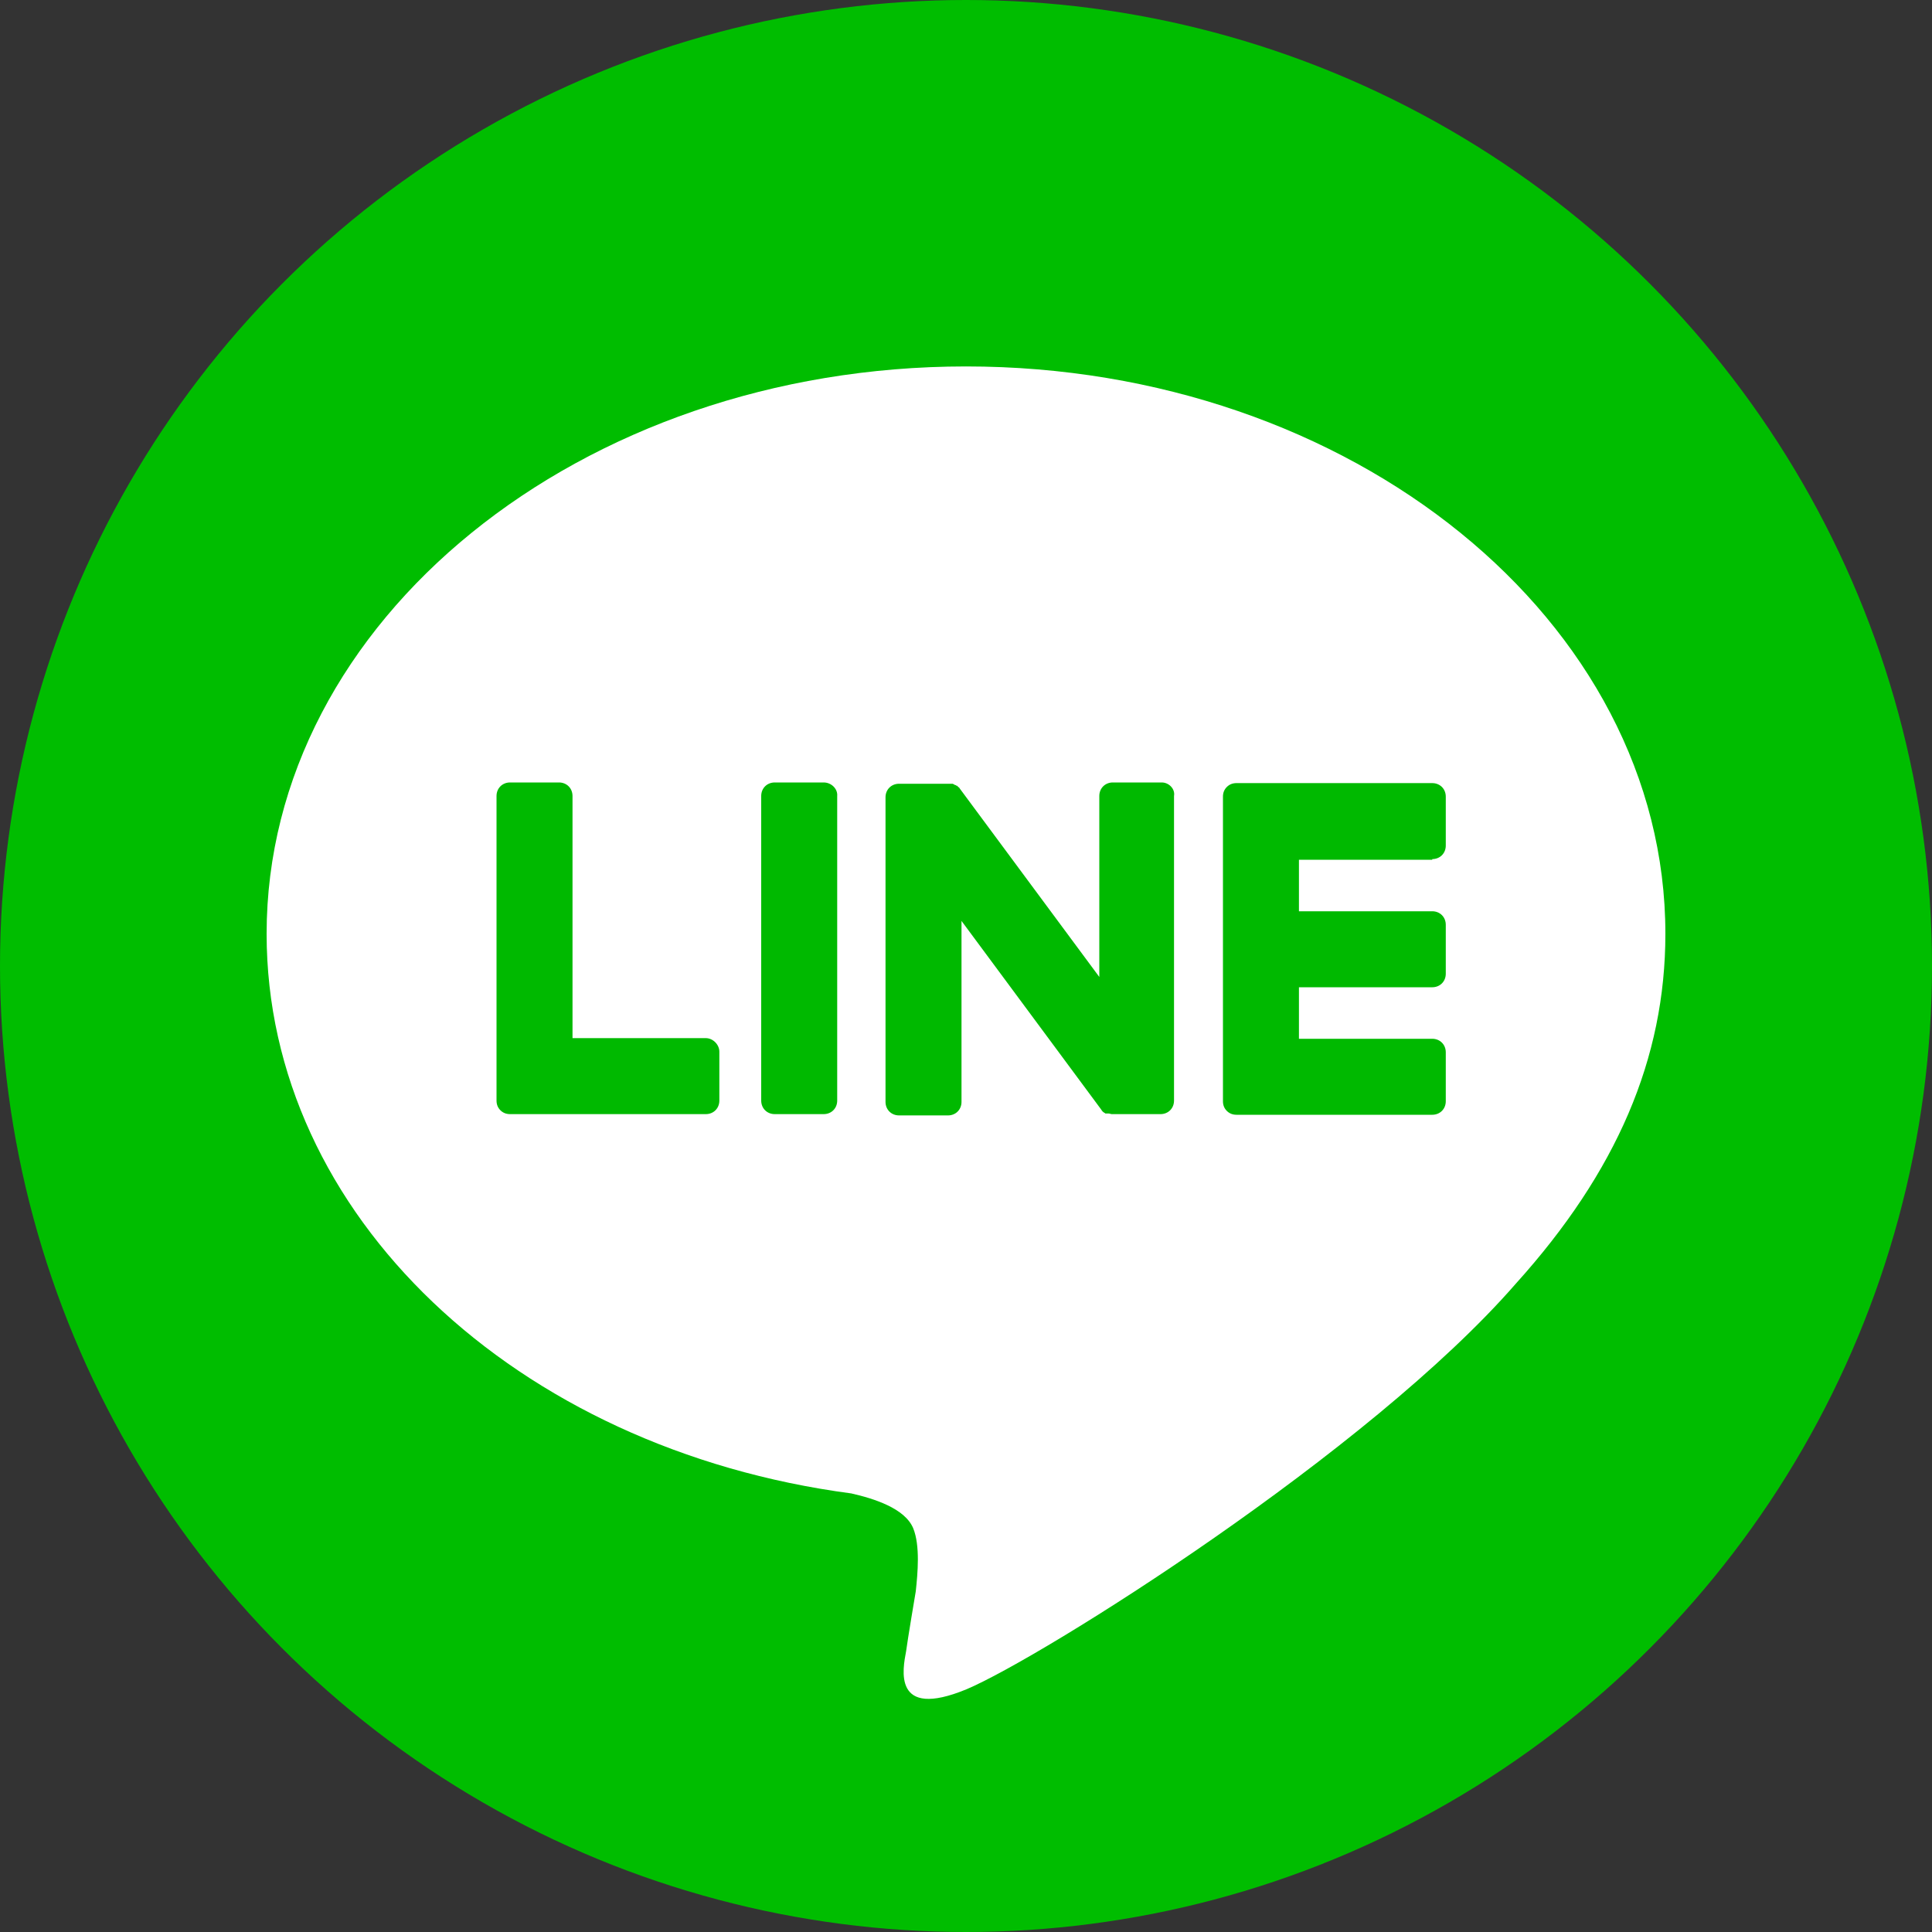
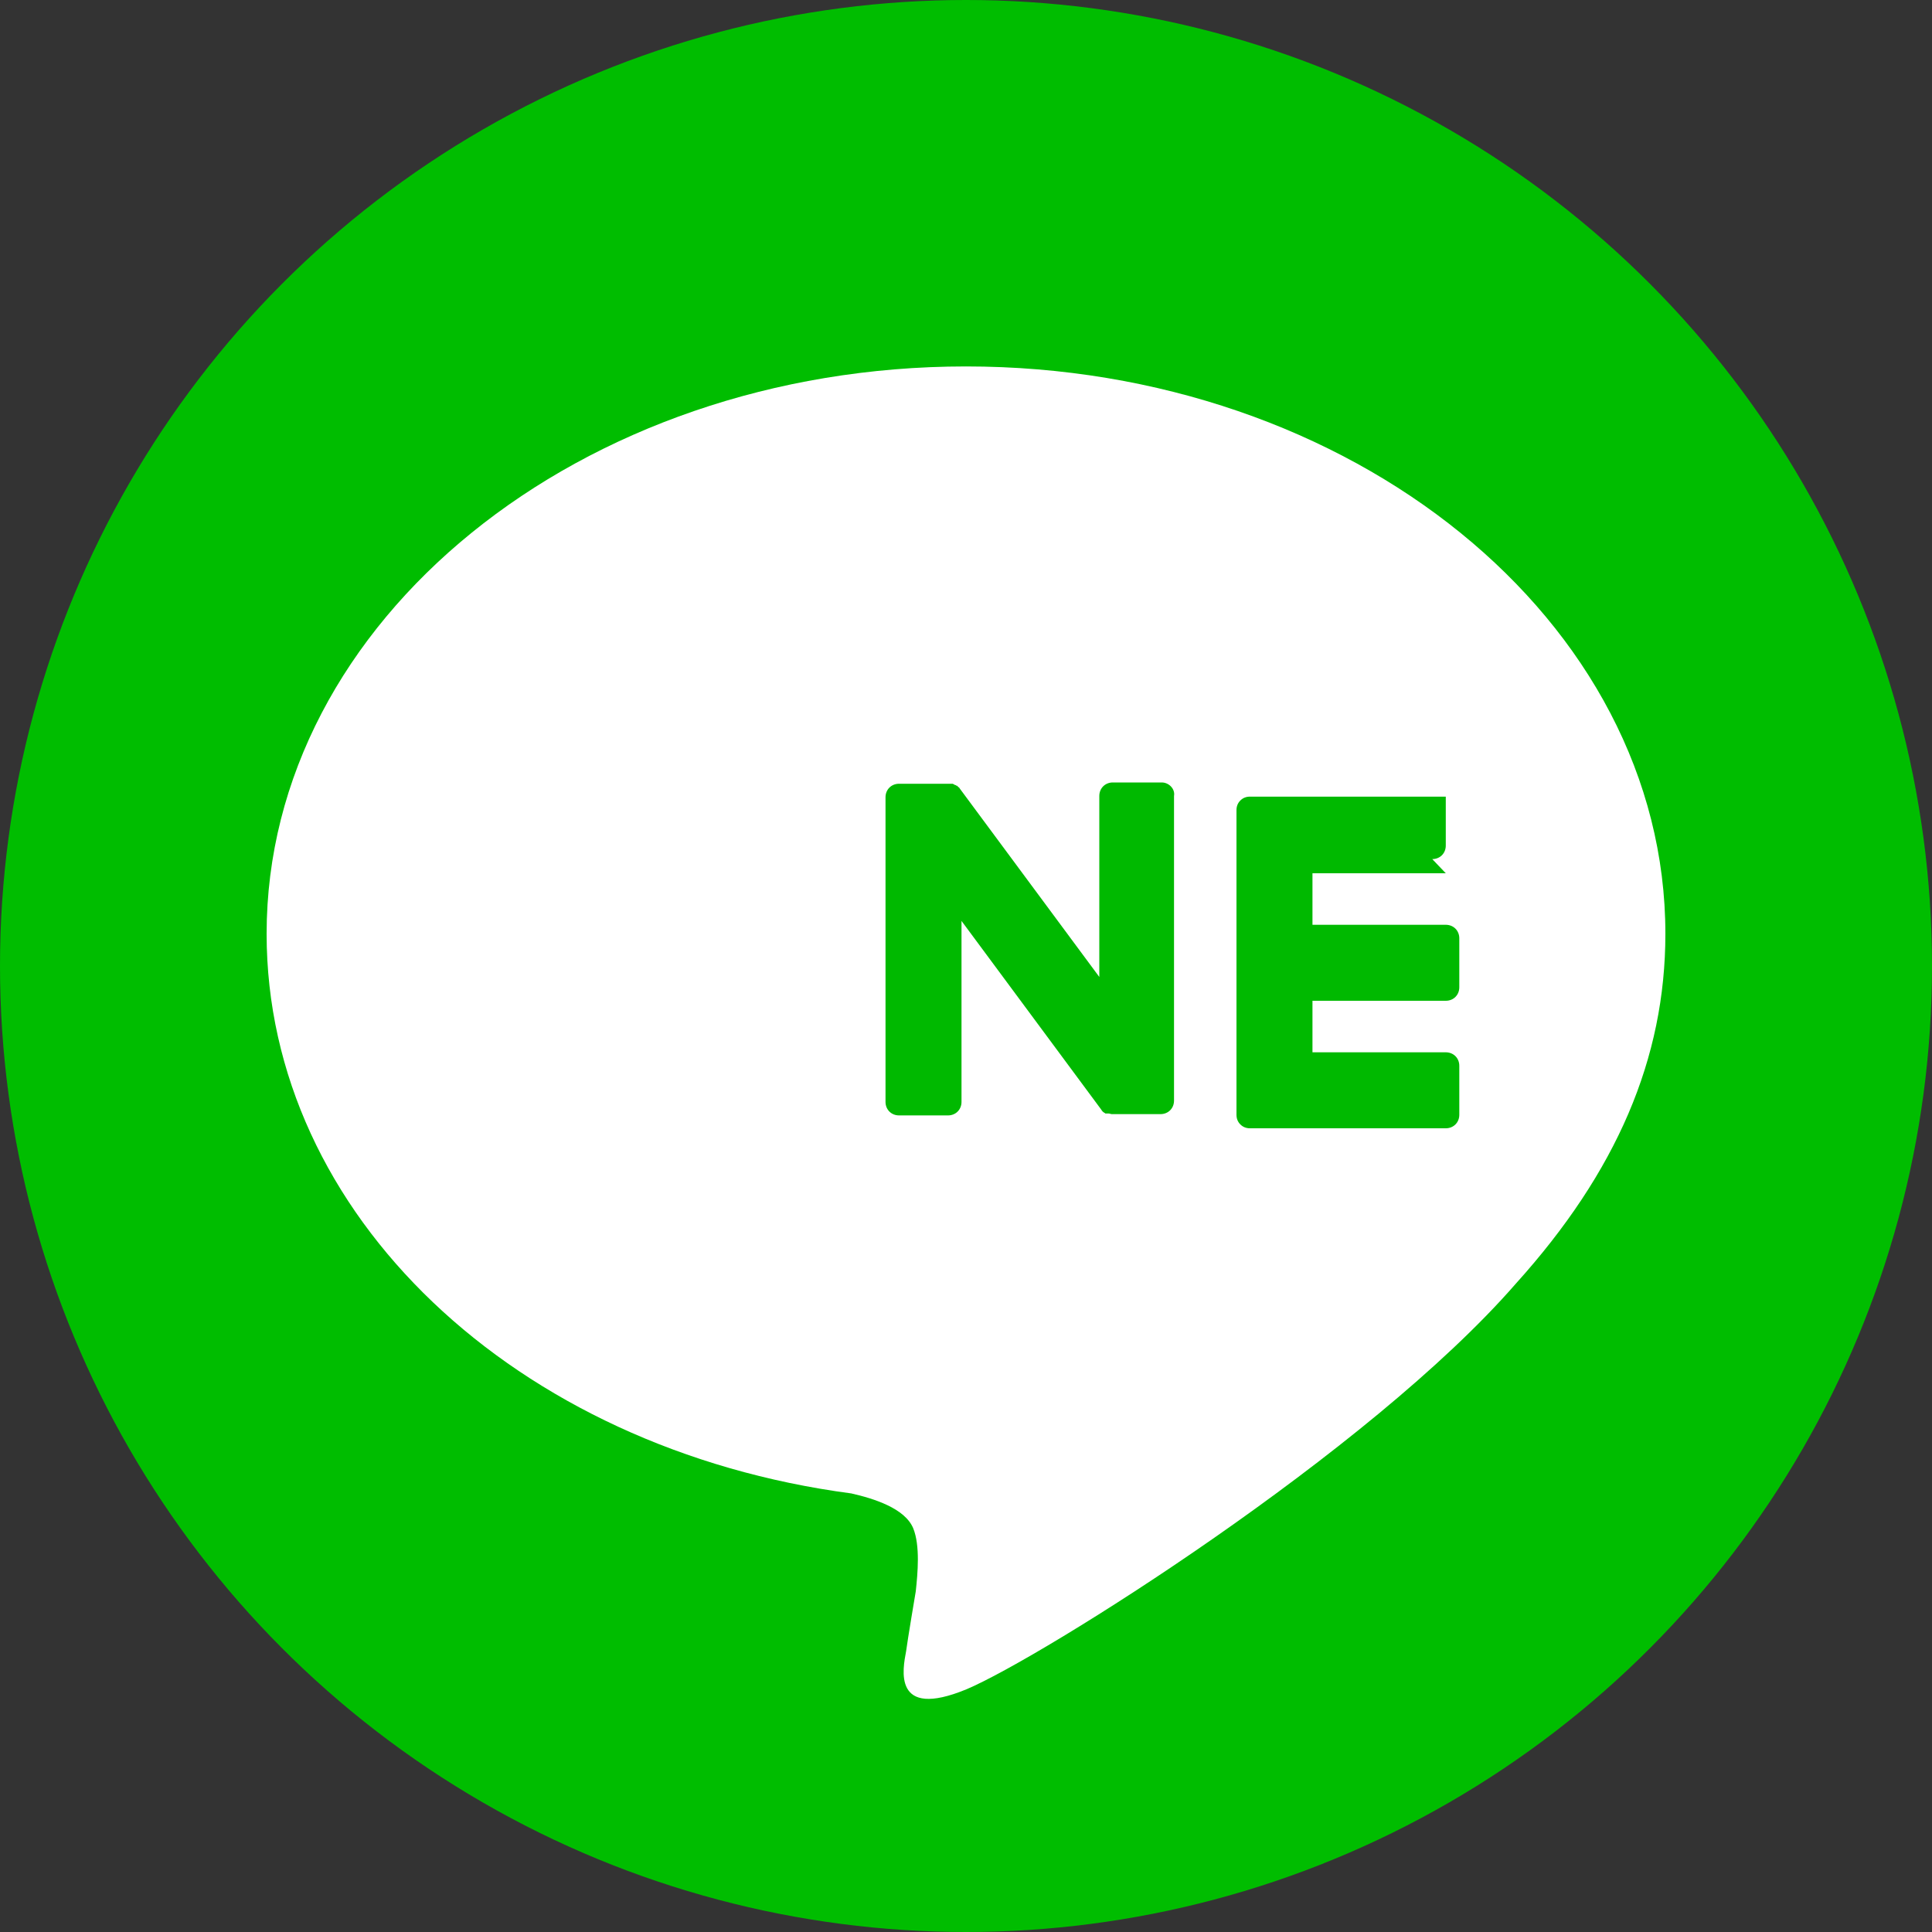
<svg xmlns="http://www.w3.org/2000/svg" enable-background="new 0 0 30 30" viewBox="0 0 30 30">
  <rect x="0" y="0" width="30" height="30" fill="#333333" stroke="none" />
  <path d="m-202 169v5c-.97 1.89-.48 3.93-.48 5.89-.03 99.03-.03 198.05-.03 297.07v6.2c2.34 39.71-39.17 81.14-79.16 79.33-1.78 0-3.55 0-5.32 0-101.42 0-202.83 0-304.25 0-1.89 0-3.78 0-5.67 0-18.59.43-34.27-6.74-48.39-18.28-11.64-9.51-19.74-21.45-25.61-35.15-3.78-8.81-4.52-18.09-4.53-27.39-.11-103.83.17-207.67-.2-311.5-.13-35.35 25.7-64.72 53.92-76.05 9.05-3.64 18.43-4.54 27.88-4.55 103.5-.12 207-.13 310.5-.04 32.69.03 55.53 16.57 71.8 43.75 6.06 10.12 8.81 21.11 9.03 32.82.03.99-.17 2.02.51 2.9z" fill="#00bd00" />
  <circle cx="15" cy="15" fill="#00bd00" r="15" />
  <path d="m25.86 14.5c0-4.86-4.87-8.81-10.86-8.81s-10.86 3.95-10.86 8.81c0 4.36 3.86 8 9.08 8.69.35.08.83.23.96.54.11.27.07.7.04.98 0 0-.13.77-.15.93-.05.27-.22 1.07.94.59 1.16-.49 6.25-3.68 8.53-6.3 1.56-1.73 2.32-3.49 2.32-5.43" fill="#fff" />
  <g fill="#00b900">
-     <path d="m12.79 12.15h-.76c-.12 0-.21.09-.21.21v4.73c0 .12.09.21.21.21h.76c.12 0 .21-.09.21-.21v-4.73c.01-.11-.09-.21-.21-.21" />
    <path d="m18.04 12.15h-.76c-.12 0-.21.09-.21.21v2.81l-2.17-2.93c0-.01-.01-.01-.02-.02s-.01-.01-.01-.01-.01-.01-.01-.01 0 0-.01 0c0 0-.01-.01-.01-.01s0 0-.01 0c0 0-.01 0-.01-.01 0 0 0 0-.01 0 0 0-.01 0-.01-.01 0 0 0 0-.01 0h-.01s0 0-.01 0h-.01-.01-.01-.01s0 0-.01 0h-.76c-.12 0-.21.09-.21.21v4.73c0 .12.09.21.21.21h.76c.12 0 .21-.09.21-.21v-2.81l2.17 2.93c.01.02.03.04.05.05s.01.01.01.01h.01.01.01.01.01c.02 0 .04.01.05.01h.76c.12 0 .21-.09.21-.21v-4.73c.02-.11-.08-.21-.19-.21" />
-     <path d="m10.96 16.12h-2.07v-3.76c0-.12-.09-.21-.21-.21h-.76c-.12 0-.21.09-.21.21v4.73c0 .06.02.11.06.15s.09.06.15.06h3.04c.12 0 .21-.09.21-.21v-.76c0-.11-.1-.21-.21-.21" />
-     <path d="m22.24 13.34c.12 0 .21-.09.21-.21v-.76c0-.12-.09-.21-.21-.21h-3.04c-.06 0-.11.02-.15.06s-.06.09-.06.15v4.73c0 .06.02.11.06.15s.09.06.15.06h3.04c.12 0 .21-.09.21-.21v-.76c0-.12-.09-.21-.21-.21h-2.07v-.8h2.07c.12 0 .21-.09.21-.21v-.76c0-.12-.09-.21-.21-.21h-2.07v-.8h2.07z" />
+     <path d="m22.24 13.34c.12 0 .21-.09.21-.21v-.76h-3.04c-.06 0-.11.02-.15.06s-.06.09-.06.15v4.73c0 .06.02.11.06.15s.09.06.15.06h3.04c.12 0 .21-.09.21-.21v-.76c0-.12-.09-.21-.21-.21h-2.07v-.8h2.07c.12 0 .21-.09.21-.21v-.76c0-.12-.09-.21-.21-.21h-2.07v-.8h2.07z" />
  </g>
</svg>